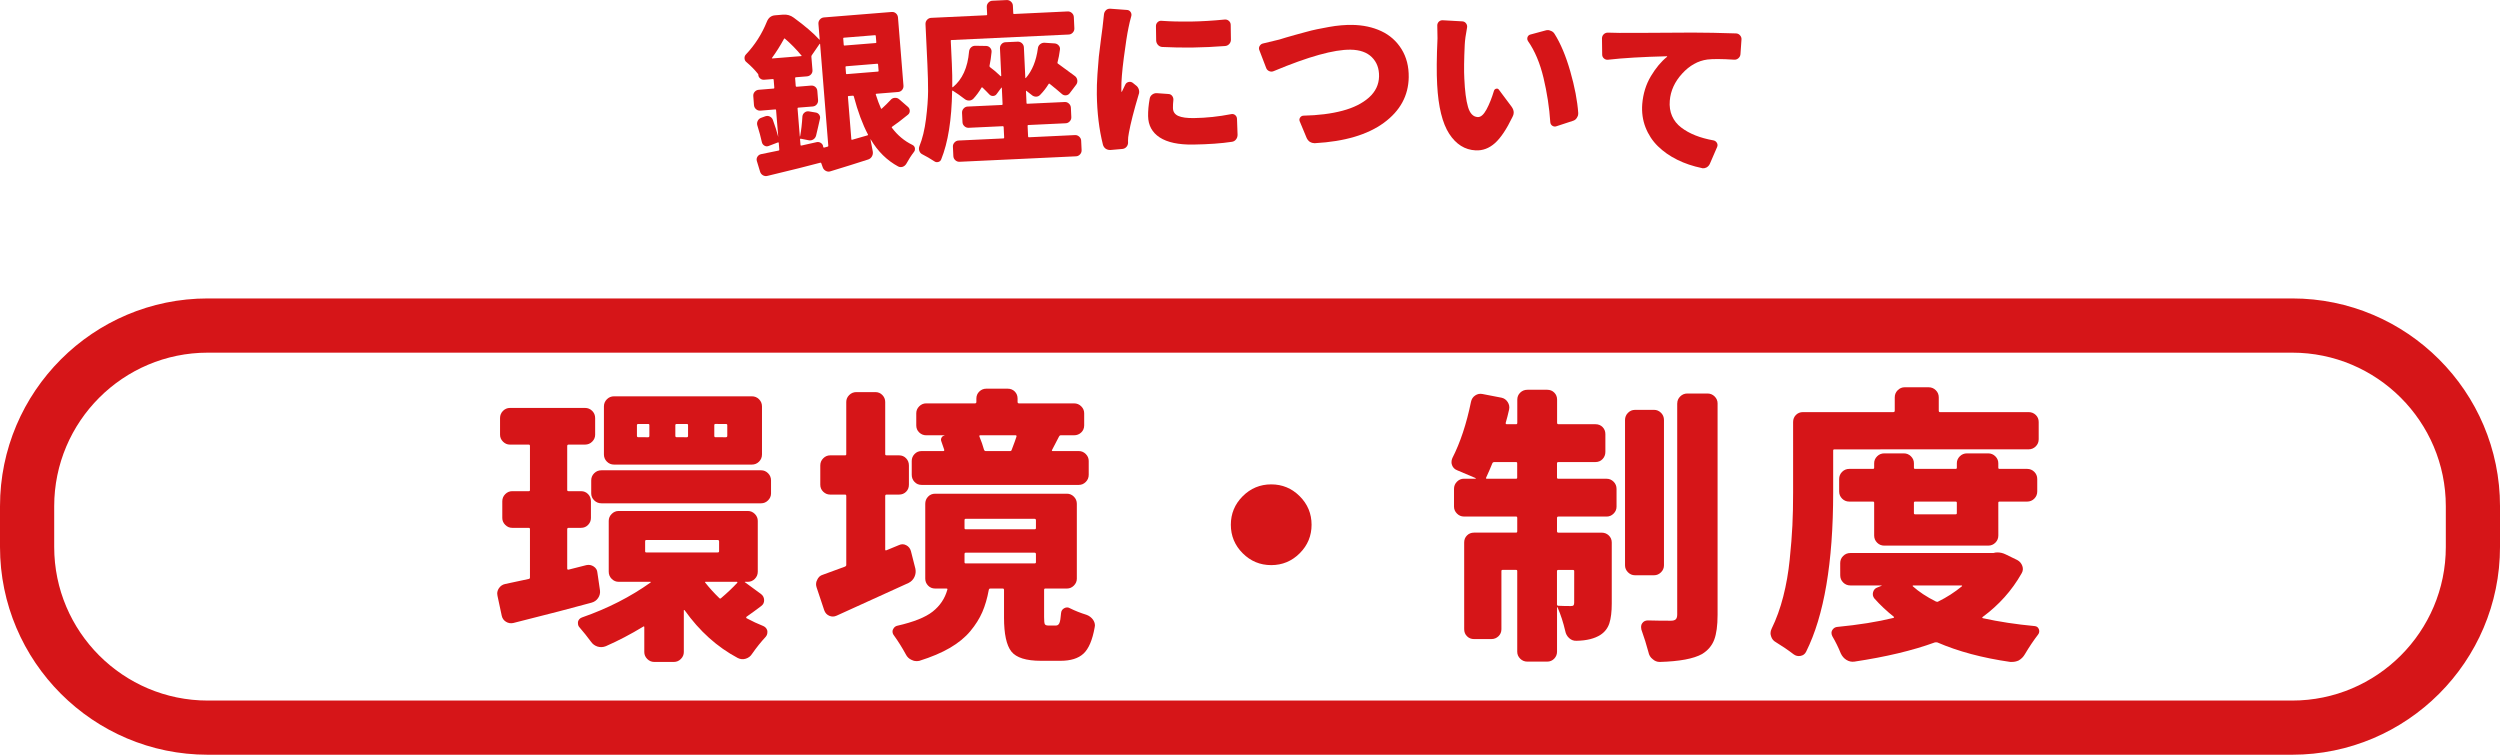
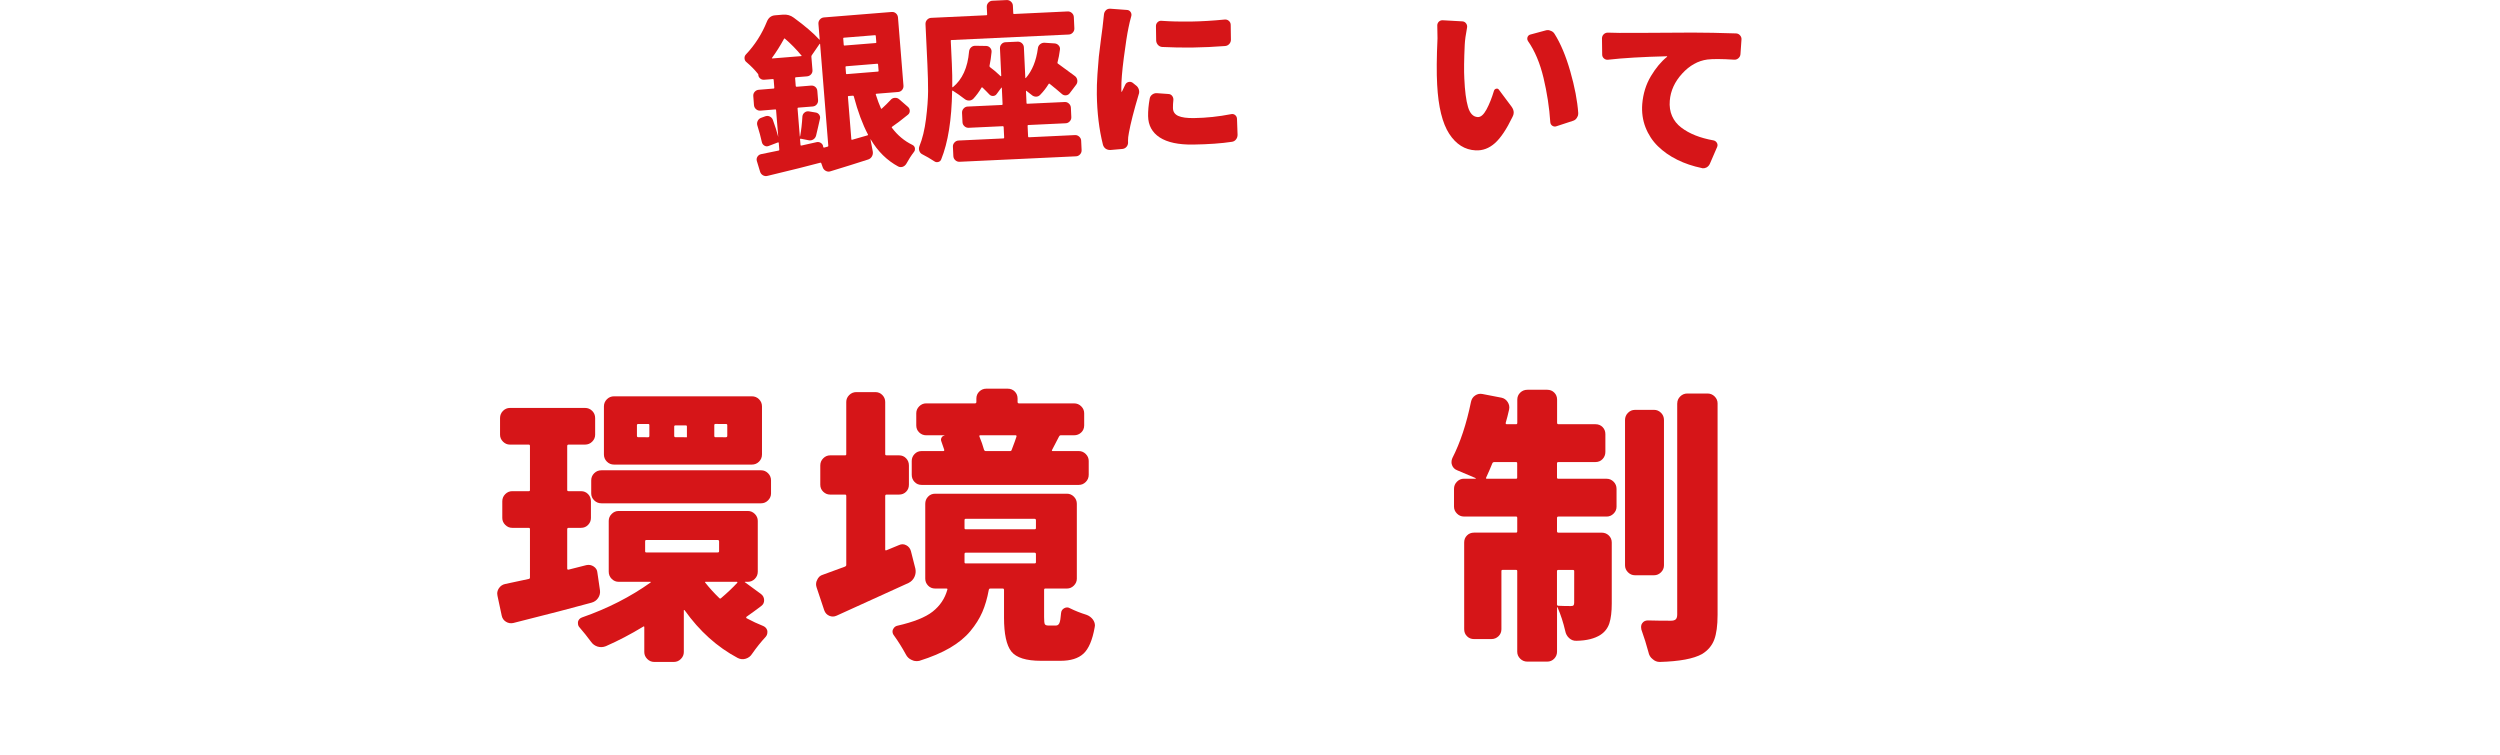
<svg xmlns="http://www.w3.org/2000/svg" version="1.1" id="レイヤー_1" x="0px" y="0px" width="300px" height="90.566px" viewBox="0 0 300 90.566" enable-background="new 0 0 300 90.566" xml:space="preserve">
  <g>
-     <path fill="#D61518" d="M70.37,67.813c0.314-0.065,0.608-0.012,0.881,0.17c0.271,0.183,0.417,0.431,0.438,0.745l0.307,2.102   c0.044,0.339-0.029,0.649-0.222,0.933c-0.191,0.282-0.457,0.468-0.796,0.559c-2.124,0.588-5.25,1.4-9.383,2.438   c-0.317,0.068-0.609,0.019-0.881-0.15c-0.271-0.17-0.44-0.413-0.507-0.729L59.7,71.506c-0.023-0.09-0.034-0.179-0.034-0.271   c0-0.228,0.067-0.439,0.203-0.645c0.18-0.271,0.429-0.44,0.744-0.509c1.107-0.228,2.056-0.431,2.847-0.609   c0.089-0.021,0.135-0.078,0.135-0.171V63.51c0-0.112-0.046-0.169-0.135-0.169h-1.999c-0.317,0-0.593-0.117-0.83-0.355   c-0.238-0.235-0.356-0.514-0.356-0.828v-1.998c0-0.341,0.118-0.627,0.356-0.865c0.237-0.235,0.513-0.354,0.83-0.354h1.999   c0.089,0,0.135-0.045,0.135-0.135v-5.285c0-0.112-0.046-0.169-0.135-0.169H61.19c-0.315,0-0.593-0.118-0.83-0.355   c-0.236-0.236-0.355-0.515-0.355-0.829v-1.998c0-0.34,0.119-0.627,0.355-0.865c0.237-0.235,0.515-0.354,0.83-0.354H70.2   c0.339,0,0.627,0.118,0.863,0.354c0.237,0.238,0.355,0.525,0.355,0.865v1.998c0,0.314-0.118,0.593-0.355,0.829   c-0.236,0.237-0.524,0.355-0.863,0.355h-1.966c-0.112,0-0.169,0.057-0.169,0.169v5.285c0,0.09,0.057,0.135,0.169,0.135h1.491   c0.338,0,0.62,0.119,0.847,0.354c0.227,0.238,0.34,0.524,0.34,0.865v1.998c0,0.314-0.113,0.593-0.34,0.828   c-0.227,0.238-0.509,0.355-0.847,0.355h-1.491c-0.112,0-0.169,0.057-0.169,0.169v4.709c0,0.111,0.057,0.159,0.169,0.136   L70.37,67.813z M89.441,69.813c-0.045,0-0.066,0.013-0.066,0.035c0,0.021,0.011,0.032,0.034,0.032l1.896,1.39   c0.248,0.181,0.378,0.423,0.39,0.729s-0.106,0.548-0.354,0.729c-0.565,0.431-1.151,0.855-1.762,1.286   c-0.023,0.022-0.034,0.052-0.034,0.085s0.011,0.063,0.034,0.085c0.678,0.361,1.354,0.679,2.031,0.948   c0.248,0.111,0.407,0.306,0.475,0.575c0,0.067,0,0.125,0,0.17c0,0.203-0.066,0.383-0.202,0.542   c-0.565,0.609-1.107,1.286-1.626,2.031c-0.181,0.295-0.437,0.491-0.763,0.594c-0.327,0.103-0.65,0.074-0.966-0.085   c-2.462-1.312-4.585-3.218-6.368-5.726c-0.023-0.022-0.047-0.033-0.067-0.033c-0.023,0-0.034,0.011-0.034,0.033v5.014   c0,0.315-0.118,0.594-0.354,0.83c-0.237,0.237-0.516,0.355-0.83,0.355H78.5c-0.316,0-0.593-0.118-0.83-0.355   c-0.237-0.236-0.355-0.515-0.355-0.83v-2.979c0-0.111-0.046-0.136-0.136-0.067c-1.49,0.904-2.979,1.684-4.472,2.339   c-0.339,0.135-0.672,0.15-0.999,0.05c-0.328-0.103-0.594-0.299-0.796-0.592c-0.432-0.587-0.882-1.151-1.355-1.695   c-0.135-0.135-0.203-0.304-0.203-0.507c0-0.045,0-0.103,0-0.17c0.067-0.271,0.237-0.45,0.507-0.542   c3.05-1.062,5.793-2.462,8.232-4.2c0-0.045-0.012-0.067-0.034-0.067h-3.828c-0.315,0-0.593-0.117-0.829-0.354   c-0.237-0.235-0.355-0.523-0.355-0.862v-6.099c0-0.315,0.118-0.594,0.355-0.83c0.236-0.235,0.514-0.355,0.829-0.355h15.516   c0.315,0,0.594,0.12,0.83,0.355c0.236,0.236,0.355,0.515,0.355,0.83v6.099c0,0.339-0.119,0.627-0.355,0.862   c-0.236,0.237-0.515,0.354-0.83,0.354h-0.306V69.813z M72.165,60.396c-0.338,0-0.627-0.118-0.863-0.355   c-0.237-0.235-0.356-0.515-0.356-0.83v-1.558c0-0.34,0.119-0.627,0.356-0.864c0.236-0.236,0.525-0.354,0.863-0.354h19.174   c0.314,0,0.593,0.118,0.829,0.354c0.236,0.237,0.355,0.524,0.355,0.864v1.558c0,0.315-0.119,0.595-0.355,0.83   c-0.236,0.237-0.515,0.355-0.829,0.355H72.165z M90.221,47.557c0.339,0,0.627,0.118,0.864,0.354   c0.235,0.236,0.354,0.524,0.354,0.862v5.761c0,0.338-0.119,0.627-0.354,0.862c-0.237,0.237-0.525,0.355-0.864,0.355H73.689   c-0.338,0-0.627-0.118-0.862-0.355c-0.237-0.235-0.356-0.524-0.356-0.862v-5.761c0-0.338,0.119-0.626,0.356-0.862   c0.235-0.236,0.524-0.354,0.862-0.354H90.221z M77.788,52.468c0.091,0,0.136-0.055,0.136-0.168v-1.286   c0-0.091-0.045-0.138-0.136-0.138h-1.187c-0.113,0-0.169,0.047-0.169,0.138V52.3c0,0.113,0.056,0.168,0.169,0.168H77.788z    M77.551,64.8c-0.091,0-0.135,0.057-0.135,0.169v1.187c0,0.091,0.044,0.137,0.135,0.137h8.571c0.111,0,0.169-0.046,0.169-0.137   v-1.187c0-0.112-0.058-0.169-0.169-0.169H77.551z M82.43,52.468c0.09,0,0.136-0.055,0.136-0.168v-1.286   c0-0.091-0.046-0.138-0.136-0.138h-1.22c-0.113,0-0.169,0.047-0.169,0.138V52.3c0,0.113,0.056,0.168,0.169,0.168H82.43z    M88.493,69.914c0-0.022-0.007-0.044-0.018-0.065c-0.012-0.022-0.028-0.035-0.052-0.035h-3.727c-0.091,0-0.112,0.035-0.067,0.103   c0.52,0.654,1.085,1.275,1.694,1.862c0.067,0.068,0.136,0.068,0.202,0C87.273,71.145,87.928,70.524,88.493,69.914z M87.104,52.468   c0.111,0,0.169-0.055,0.169-0.168v-1.286c0-0.091-0.058-0.138-0.169-0.138H85.85c-0.091,0-0.135,0.047-0.135,0.138V52.3   c0,0.113,0.044,0.168,0.135,0.168H87.104z" />
+     <path fill="#D61518" d="M70.37,67.813c0.314-0.065,0.608-0.012,0.881,0.17c0.271,0.183,0.417,0.431,0.438,0.745l0.307,2.102   c0.044,0.339-0.029,0.649-0.222,0.933c-0.191,0.282-0.457,0.468-0.796,0.559c-2.124,0.588-5.25,1.4-9.383,2.438   c-0.317,0.068-0.609,0.019-0.881-0.15c-0.271-0.17-0.44-0.413-0.507-0.729L59.7,71.506c-0.023-0.09-0.034-0.179-0.034-0.271   c0-0.228,0.067-0.439,0.203-0.645c0.18-0.271,0.429-0.44,0.744-0.509c1.107-0.228,2.056-0.431,2.847-0.609   c0.089-0.021,0.135-0.078,0.135-0.171V63.51c0-0.112-0.046-0.169-0.135-0.169h-1.999c-0.317,0-0.593-0.117-0.83-0.355   c-0.238-0.235-0.356-0.514-0.356-0.828v-1.998c0-0.341,0.118-0.627,0.356-0.865c0.237-0.235,0.513-0.354,0.83-0.354h1.999   c0.089,0,0.135-0.045,0.135-0.135v-5.285c0-0.112-0.046-0.169-0.135-0.169H61.19c-0.315,0-0.593-0.118-0.83-0.355   c-0.236-0.236-0.355-0.515-0.355-0.829v-1.998c0-0.34,0.119-0.627,0.355-0.865c0.237-0.235,0.515-0.354,0.83-0.354H70.2   c0.339,0,0.627,0.118,0.863,0.354c0.237,0.238,0.355,0.525,0.355,0.865v1.998c0,0.314-0.118,0.593-0.355,0.829   c-0.236,0.237-0.524,0.355-0.863,0.355h-1.966c-0.112,0-0.169,0.057-0.169,0.169v5.285c0,0.09,0.057,0.135,0.169,0.135h1.491   c0.338,0,0.62,0.119,0.847,0.354c0.227,0.238,0.34,0.524,0.34,0.865v1.998c0,0.314-0.113,0.593-0.34,0.828   c-0.227,0.238-0.509,0.355-0.847,0.355h-1.491c-0.112,0-0.169,0.057-0.169,0.169v4.709c0,0.111,0.057,0.159,0.169,0.136   L70.37,67.813z M89.441,69.813c-0.045,0-0.066,0.013-0.066,0.035c0,0.021,0.011,0.032,0.034,0.032l1.896,1.39   c0.248,0.181,0.378,0.423,0.39,0.729s-0.106,0.548-0.354,0.729c-0.565,0.431-1.151,0.855-1.762,1.286   c-0.023,0.022-0.034,0.052-0.034,0.085s0.011,0.063,0.034,0.085c0.678,0.361,1.354,0.679,2.031,0.948   c0.248,0.111,0.407,0.306,0.475,0.575c0,0.067,0,0.125,0,0.17c0,0.203-0.066,0.383-0.202,0.542   c-0.565,0.609-1.107,1.286-1.626,2.031c-0.181,0.295-0.437,0.491-0.763,0.594c-0.327,0.103-0.65,0.074-0.966-0.085   c-2.462-1.312-4.585-3.218-6.368-5.726c-0.023-0.022-0.047-0.033-0.067-0.033c-0.023,0-0.034,0.011-0.034,0.033v5.014   c0,0.315-0.118,0.594-0.354,0.83c-0.237,0.237-0.516,0.355-0.83,0.355H78.5c-0.316,0-0.593-0.118-0.83-0.355   c-0.237-0.236-0.355-0.515-0.355-0.83v-2.979c0-0.111-0.046-0.136-0.136-0.067c-1.49,0.904-2.979,1.684-4.472,2.339   c-0.339,0.135-0.672,0.15-0.999,0.05c-0.328-0.103-0.594-0.299-0.796-0.592c-0.432-0.587-0.882-1.151-1.355-1.695   c-0.135-0.135-0.203-0.304-0.203-0.507c0-0.045,0-0.103,0-0.17c0.067-0.271,0.237-0.45,0.507-0.542   c3.05-1.062,5.793-2.462,8.232-4.2c0-0.045-0.012-0.067-0.034-0.067h-3.828c-0.315,0-0.593-0.117-0.829-0.354   c-0.237-0.235-0.355-0.523-0.355-0.862v-6.099c0-0.315,0.118-0.594,0.355-0.83c0.236-0.235,0.514-0.355,0.829-0.355h15.516   c0.315,0,0.594,0.12,0.83,0.355c0.236,0.236,0.355,0.515,0.355,0.83v6.099c0,0.339-0.119,0.627-0.355,0.862   c-0.236,0.237-0.515,0.354-0.83,0.354h-0.306V69.813z M72.165,60.396c-0.338,0-0.627-0.118-0.863-0.355   c-0.237-0.235-0.356-0.515-0.356-0.83v-1.558c0-0.34,0.119-0.627,0.356-0.864c0.236-0.236,0.525-0.354,0.863-0.354h19.174   c0.314,0,0.593,0.118,0.829,0.354c0.236,0.237,0.355,0.524,0.355,0.864v1.558c0,0.315-0.119,0.595-0.355,0.83   c-0.236,0.237-0.515,0.355-0.829,0.355H72.165z M90.221,47.557c0.339,0,0.627,0.118,0.864,0.354   c0.235,0.236,0.354,0.524,0.354,0.862v5.761c0,0.338-0.119,0.627-0.354,0.862c-0.237,0.237-0.525,0.355-0.864,0.355H73.689   c-0.338,0-0.627-0.118-0.862-0.355c-0.237-0.235-0.356-0.524-0.356-0.862v-5.761c0-0.338,0.119-0.626,0.356-0.862   c0.235-0.236,0.524-0.354,0.862-0.354H90.221z M77.788,52.468c0.091,0,0.136-0.055,0.136-0.168v-1.286   c0-0.091-0.045-0.138-0.136-0.138h-1.187c-0.113,0-0.169,0.047-0.169,0.138V52.3c0,0.113,0.056,0.168,0.169,0.168H77.788z    M77.551,64.8c-0.091,0-0.135,0.057-0.135,0.169v1.187c0,0.091,0.044,0.137,0.135,0.137h8.571c0.111,0,0.169-0.046,0.169-0.137   v-1.187c0-0.112-0.058-0.169-0.169-0.169H77.551z M82.43,52.468v-1.286   c0-0.091-0.046-0.138-0.136-0.138h-1.22c-0.113,0-0.169,0.047-0.169,0.138V52.3c0,0.113,0.056,0.168,0.169,0.168H82.43z    M88.493,69.914c0-0.022-0.007-0.044-0.018-0.065c-0.012-0.022-0.028-0.035-0.052-0.035h-3.727c-0.091,0-0.112,0.035-0.067,0.103   c0.52,0.654,1.085,1.275,1.694,1.862c0.067,0.068,0.136,0.068,0.202,0C87.273,71.145,87.928,70.524,88.493,69.914z M87.104,52.468   c0.111,0,0.169-0.055,0.169-0.168v-1.286c0-0.091-0.058-0.138-0.169-0.138H85.85c-0.091,0-0.135,0.047-0.135,0.138V52.3   c0,0.113,0.044,0.168,0.135,0.168H87.104z" />
    <path fill="#D61518" d="M107.884,65.408c0.293-0.136,0.581-0.131,0.863,0.019c0.282,0.146,0.47,0.378,0.56,0.693l0.542,2.134   c0.067,0.34,0.028,0.668-0.118,0.983c-0.147,0.313-0.379,0.552-0.694,0.712c-1.717,0.789-4.597,2.1-8.639,3.929   c-0.294,0.136-0.588,0.143-0.881,0.018s-0.496-0.346-0.608-0.66l-0.915-2.742c-0.045-0.138-0.068-0.271-0.068-0.407   c0-0.18,0.046-0.351,0.137-0.508c0.135-0.314,0.36-0.521,0.677-0.61c0.836-0.314,1.729-0.644,2.678-0.981   c0.09-0.045,0.135-0.112,0.135-0.202v-8.267c0-0.113-0.045-0.169-0.135-0.169H99.62c-0.316,0-0.594-0.113-0.83-0.34   c-0.237-0.227-0.356-0.508-0.356-0.847v-2.305c0-0.34,0.119-0.627,0.356-0.863c0.236-0.237,0.514-0.354,0.83-0.354h1.796   c0.09,0,0.135-0.046,0.135-0.136v-6.269c0-0.316,0.118-0.593,0.354-0.829c0.238-0.237,0.525-0.355,0.863-0.355h2.271   c0.339,0,0.621,0.118,0.847,0.355c0.226,0.236,0.339,0.513,0.339,0.829v6.269c0,0.09,0.058,0.136,0.17,0.136h1.49   c0.338,0,0.621,0.117,0.847,0.354c0.226,0.236,0.338,0.523,0.338,0.863v2.305c0,0.339-0.112,0.62-0.338,0.847   s-0.509,0.34-0.847,0.34h-1.49c-0.112,0-0.17,0.056-0.17,0.169v6.438c0,0.089,0.058,0.112,0.17,0.066L107.884,65.408z    M125.803,75.063h0.915c0.182,0,0.317-0.097,0.407-0.288s0.158-0.593,0.203-1.201c0.021-0.271,0.151-0.47,0.39-0.595   s0.469-0.118,0.694,0.02c0.588,0.293,1.24,0.552,1.965,0.777c0.315,0.112,0.575,0.306,0.777,0.575   c0.158,0.228,0.238,0.465,0.238,0.712c0,0.067-0.013,0.146-0.034,0.235c-0.271,1.516-0.717,2.56-1.338,3.135   c-0.621,0.576-1.541,0.863-2.762,0.863h-2.337c-1.784,0-2.969-0.372-3.559-1.116c-0.586-0.745-0.88-2.102-0.88-4.064v-3.319   c0-0.112-0.046-0.17-0.135-0.17h-1.524c-0.091,0-0.146,0.058-0.171,0.17c-0.18,0.992-0.439,1.88-0.777,2.659   c-0.339,0.777-0.818,1.541-1.44,2.286c-0.62,0.744-1.434,1.411-2.438,1.999c-1.004,0.586-2.23,1.105-3.677,1.558   c-0.112,0.024-0.235,0.034-0.371,0.034c-0.183,0-0.361-0.045-0.542-0.138c-0.316-0.135-0.556-0.36-0.712-0.677   c-0.429-0.79-0.903-1.549-1.424-2.271c-0.112-0.137-0.169-0.294-0.169-0.475c0-0.137,0.051-0.271,0.152-0.406   c0.102-0.136,0.23-0.228,0.39-0.271c1.987-0.451,3.416-1.021,4.286-1.712c0.868-0.688,1.45-1.553,1.743-2.591   c0.047-0.112,0.012-0.17-0.102-0.17h-1.354c-0.339,0-0.622-0.118-0.848-0.354c-0.226-0.237-0.338-0.516-0.338-0.83v-8.979   c0-0.339,0.112-0.627,0.338-0.862c0.226-0.237,0.509-0.354,0.848-0.354h15.82c0.315,0,0.592,0.117,0.83,0.354   c0.235,0.235,0.354,0.523,0.354,0.862v8.979c0,0.314-0.119,0.593-0.354,0.83c-0.238,0.236-0.515,0.354-0.83,0.354h-2.608   c-0.091,0-0.136,0.058-0.136,0.17v3.252c0,0.45,0.027,0.732,0.084,0.848C125.437,75.007,125.578,75.063,125.803,75.063z    M129.462,54.128c0.315,0,0.594,0.119,0.83,0.355s0.354,0.515,0.354,0.829v1.66c0,0.339-0.118,0.627-0.354,0.862   c-0.236,0.238-0.515,0.355-0.83,0.355h-18.868c-0.338,0-0.621-0.117-0.847-0.355c-0.227-0.235-0.339-0.523-0.339-0.862v-1.66   c0-0.314,0.112-0.593,0.339-0.829c0.226-0.236,0.509-0.355,0.847-0.355h2.608c0.091,0,0.124-0.055,0.102-0.168   c-0.112-0.361-0.226-0.689-0.339-0.982c-0.067-0.157-0.063-0.312,0.018-0.457c0.078-0.146,0.197-0.23,0.355-0.255v-0.033h-2.202   c-0.316,0-0.594-0.112-0.83-0.339c-0.237-0.226-0.354-0.509-0.354-0.848v-1.457c0-0.315,0.117-0.593,0.354-0.83   c0.236-0.235,0.514-0.354,0.83-0.354h5.86c0.112,0,0.169-0.058,0.169-0.171v-0.406c0-0.338,0.118-0.621,0.355-0.848   s0.515-0.339,0.83-0.339h2.574c0.338,0,0.621,0.112,0.847,0.339c0.227,0.227,0.339,0.51,0.339,0.848v0.406   c0,0.113,0.058,0.171,0.169,0.171h6.606c0.339,0,0.627,0.117,0.863,0.354c0.236,0.237,0.354,0.515,0.354,0.83v1.457   c0,0.339-0.118,0.622-0.354,0.848c-0.236,0.227-0.524,0.339-0.863,0.339h-1.592c-0.09,0-0.158,0.046-0.203,0.136   c-0.113,0.202-0.261,0.485-0.441,0.849c-0.181,0.36-0.314,0.62-0.405,0.778c-0.047,0.09-0.012,0.135,0.103,0.135L129.462,54.128   L129.462,54.128z M115.878,62.258c-0.09,0-0.135,0.058-0.135,0.17v0.948c0,0.091,0.045,0.137,0.135,0.137h8.267   c0.113,0,0.168-0.046,0.168-0.137v-0.948c0-0.112-0.055-0.17-0.168-0.17H115.878z M115.878,66.323c-0.09,0-0.135,0.057-0.135,0.17   v0.981c0,0.09,0.045,0.135,0.135,0.135h8.267c0.113,0,0.168-0.045,0.168-0.135v-0.981c0-0.113-0.055-0.17-0.168-0.17H115.878z    M121.976,52.401c0.022-0.112-0.012-0.17-0.102-0.17h-4.234c-0.113,0-0.146,0.058-0.102,0.17c0.226,0.542,0.406,1.063,0.542,1.56   c0.045,0.113,0.112,0.168,0.203,0.168h2.913c0.113,0,0.181-0.045,0.203-0.135C121.692,53.227,121.886,52.694,121.976,52.401z" />
-     <path fill="#D61518" d="M149.124,66.392c-0.948-0.948-1.423-2.09-1.423-3.423c0-1.331,0.475-2.473,1.423-3.421   c0.947-0.947,2.089-1.423,3.421-1.423s2.475,0.476,3.422,1.423c0.948,0.948,1.422,2.09,1.422,3.421   c0,1.333-0.474,2.475-1.422,3.423c-0.947,0.947-2.09,1.422-3.422,1.422S150.072,67.34,149.124,66.392z" />
    <path fill="#D61518" d="M187.009,55.45c-0.112,0-0.169,0.045-0.169,0.135v1.729c0,0.09,0.057,0.137,0.169,0.137h5.794   c0.315,0,0.592,0.118,0.828,0.354c0.238,0.236,0.354,0.524,0.354,0.862v2.136c0,0.316-0.116,0.593-0.354,0.83   c-0.236,0.236-0.513,0.354-0.828,0.354h-5.794c-0.112,0-0.169,0.056-0.169,0.17v1.593c0,0.113,0.057,0.168,0.169,0.168h5.185   c0.34,0,0.627,0.113,0.863,0.339c0.236,0.228,0.354,0.509,0.354,0.849v7.315c0,0.994-0.098,1.785-0.287,2.372   c-0.192,0.586-0.548,1.05-1.067,1.39c-0.701,0.449-1.647,0.688-2.846,0.712c-0.339,0.022-0.64-0.079-0.896-0.307   c-0.26-0.226-0.424-0.52-0.49-0.881c-0.229-0.992-0.532-1.932-0.914-2.812c0-0.023-0.014-0.035-0.035-0.035   c-0.022,0-0.033,0.012-0.033,0.035v5.316c0,0.314-0.114,0.594-0.338,0.83c-0.229,0.236-0.509,0.354-0.849,0.354h-2.37   c-0.34,0-0.627-0.118-0.864-0.354c-0.236-0.236-0.355-0.516-0.355-0.83v-9.688c0-0.091-0.047-0.135-0.135-0.135h-1.627   c-0.091,0-0.136,0.044-0.136,0.135v6.979c0,0.339-0.119,0.62-0.354,0.848s-0.524,0.34-0.862,0.34h-2.067   c-0.338,0-0.621-0.112-0.847-0.34c-0.228-0.228-0.338-0.509-0.338-0.848V65.103c0-0.34,0.11-0.621,0.338-0.849   c0.226-0.226,0.509-0.339,0.847-0.339h5.048c0.09,0,0.135-0.056,0.135-0.168v-1.593c0-0.114-0.045-0.171-0.135-0.171h-6.267   c-0.317,0-0.594-0.117-0.83-0.354c-0.238-0.237-0.356-0.514-0.356-0.83v-2.136c0-0.338,0.118-0.626,0.356-0.863   c0.236-0.235,0.513-0.354,0.83-0.354h1.389c0.021,0,0.033-0.006,0.033-0.018c0-0.013,0-0.029,0-0.052   c-0.677-0.294-1.422-0.609-2.235-0.948c-0.293-0.113-0.498-0.315-0.607-0.608c-0.049-0.113-0.068-0.237-0.068-0.372   c0-0.158,0.034-0.316,0.103-0.476c0.947-1.853,1.695-4.101,2.235-6.741c0.067-0.339,0.237-0.6,0.509-0.778   c0.271-0.183,0.563-0.236,0.881-0.17l2.271,0.439c0.316,0.067,0.563,0.242,0.746,0.524c0.18,0.283,0.236,0.581,0.169,0.897   c-0.136,0.608-0.271,1.141-0.407,1.593c-0.021,0.112,0.022,0.17,0.137,0.17h1.117c0.09,0,0.135-0.058,0.135-0.17v-2.777   c0-0.34,0.121-0.622,0.356-0.847c0.237-0.229,0.525-0.341,0.864-0.341h2.371c0.339,0,0.621,0.112,0.848,0.341   c0.225,0.225,0.338,0.507,0.338,0.847v2.777c0,0.112,0.058,0.17,0.17,0.17h4.438c0.339,0,0.62,0.112,0.847,0.338   c0.224,0.227,0.339,0.509,0.339,0.847v2.135c0,0.339-0.115,0.627-0.339,0.863c-0.227,0.238-0.508,0.356-0.847,0.356L187.009,55.45   L187.009,55.45z M178.337,57.313c-0.046,0.09-0.013,0.137,0.103,0.137h3.488c0.09,0,0.135-0.047,0.135-0.137v-1.729   c0-0.09-0.045-0.135-0.135-0.135h-2.607c-0.112,0-0.191,0.045-0.236,0.135C178.879,56.105,178.629,56.681,178.337,57.313z    M188.905,68.525c0-0.091-0.058-0.135-0.169-0.135h-1.729c-0.113,0-0.169,0.044-0.169,0.135v3.997c0,0.111,0.056,0.17,0.169,0.17   c0.406,0.022,0.902,0.034,1.491,0.034c0.155,0,0.265-0.026,0.32-0.085c0.056-0.058,0.084-0.164,0.084-0.322L188.905,68.525   L188.905,68.525z M198.493,49.183c0.314,0,0.592,0.117,0.829,0.355c0.237,0.235,0.354,0.524,0.354,0.862v17.446   c0,0.315-0.117,0.592-0.354,0.829c-0.237,0.236-0.515,0.355-0.829,0.355h-2.305c-0.316,0-0.594-0.119-0.83-0.355   c-0.235-0.237-0.355-0.514-0.355-0.829V50.402c0-0.338,0.12-0.627,0.355-0.862c0.236-0.238,0.514-0.355,0.83-0.355L198.493,49.183   L198.493,49.183z M201.271,48.405c0-0.317,0.117-0.595,0.354-0.83c0.237-0.237,0.523-0.355,0.863-0.355h2.404   c0.34,0,0.627,0.118,0.864,0.355c0.236,0.235,0.354,0.513,0.354,0.83v25.371c0,1.287-0.136,2.287-0.406,2.997   c-0.271,0.712-0.759,1.282-1.457,1.712c-1.017,0.564-2.698,0.881-5.047,0.948h-0.034c-0.317,0-0.602-0.11-0.848-0.339   c-0.271-0.203-0.438-0.484-0.508-0.849c-0.228-0.856-0.51-1.762-0.848-2.709c-0.023-0.113-0.033-0.214-0.033-0.306   c0-0.159,0.043-0.307,0.135-0.439c0.156-0.228,0.385-0.34,0.68-0.34c0.813,0.023,1.736,0.035,2.775,0.035   c0.271,0,0.463-0.061,0.576-0.171c0.112-0.111,0.17-0.307,0.17-0.574V48.405H201.271z" />
-     <path fill="#D61518" d="M220.118,53.925c-0.09,0-0.137,0.048-0.137,0.138v5.014c0,8.423-1.084,14.804-3.252,19.14   c-0.137,0.271-0.355,0.435-0.662,0.491c-0.303,0.058-0.578-0.006-0.828-0.188c-0.678-0.52-1.391-1.005-2.135-1.457   c-0.293-0.157-0.482-0.396-0.575-0.711c-0.046-0.137-0.067-0.262-0.067-0.372c0-0.182,0.047-0.361,0.136-0.542   c0.565-1.15,1.029-2.435,1.391-3.847c0.361-1.41,0.621-2.896,0.777-4.454c0.158-1.559,0.269-2.919,0.322-4.081   c0.059-1.163,0.085-2.49,0.085-3.979V50.64c0-0.34,0.114-0.622,0.339-0.848c0.228-0.227,0.508-0.339,0.846-0.339H227.2   c0.112,0,0.17-0.058,0.17-0.17v-1.593c0-0.339,0.117-0.627,0.354-0.862c0.237-0.237,0.517-0.356,0.83-0.356h2.879   c0.34,0,0.627,0.119,0.865,0.356c0.236,0.235,0.354,0.523,0.354,0.862v1.593c0,0.112,0.047,0.17,0.136,0.17h10.637   c0.34,0,0.627,0.112,0.865,0.339c0.235,0.226,0.354,0.508,0.354,0.848v2.065c0,0.339-0.117,0.627-0.354,0.862   c-0.238,0.237-0.525,0.354-0.865,0.354L220.118,53.925L220.118,53.925z M239.225,66.357c0.158-0.046,0.316-0.066,0.476-0.066   c0.338,0,0.666,0.08,0.979,0.236l1.392,0.678c0.294,0.158,0.495,0.396,0.608,0.711c0.113,0.316,0.08,0.621-0.103,0.915   c-1.152,2.032-2.709,3.771-4.676,5.218c-0.021,0.023-0.032,0.044-0.032,0.067c0,0.021,0.022,0.045,0.065,0.066   c1.965,0.432,4.043,0.744,6.233,0.948c0.25,0.021,0.419,0.158,0.508,0.406c0.021,0.066,0.034,0.146,0.034,0.236   c0,0.136-0.045,0.261-0.138,0.373c-0.54,0.7-1.069,1.489-1.592,2.37c-0.181,0.314-0.428,0.564-0.746,0.744   c-0.246,0.112-0.508,0.171-0.776,0.171c-0.068,0-0.146,0-0.236,0c-3.32-0.476-6.233-1.254-8.74-2.339   c-0.111-0.021-0.215-0.021-0.305,0c-2.664,0.974-5.883,1.738-9.654,2.305c-0.338,0.045-0.654-0.022-0.947-0.204   c-0.292-0.179-0.52-0.438-0.68-0.777c-0.293-0.723-0.631-1.412-1.016-2.065c-0.068-0.137-0.104-0.271-0.104-0.404   c0-0.182,0.08-0.353,0.238-0.51c0.113-0.111,0.26-0.181,0.439-0.203c2.574-0.249,4.834-0.609,6.774-1.085   c0.022-0.022,0.039-0.044,0.051-0.066c0.014-0.021,0.007-0.045-0.018-0.067c-0.856-0.678-1.638-1.411-2.338-2.201   c-0.18-0.228-0.23-0.479-0.152-0.764c0.08-0.28,0.254-0.468,0.524-0.558l0.509-0.204c0-0.021-0.011-0.034-0.033-0.034h-3.728   c-0.339,0-0.627-0.119-0.862-0.354c-0.238-0.236-0.354-0.524-0.354-0.862V67.58c0-0.339,0.116-0.627,0.354-0.863   c0.235-0.236,0.523-0.355,0.862-0.355h16.974C239.088,66.357,239.156,66.357,239.225,66.357z M239.8,64.257   c0,0.341-0.118,0.627-0.354,0.864c-0.237,0.236-0.523,0.354-0.863,0.354h-12.466c-0.341,0-0.628-0.118-0.863-0.354   c-0.238-0.237-0.355-0.523-0.355-0.864v-3.93c0-0.09-0.045-0.136-0.137-0.136h-2.846c-0.338,0-0.626-0.117-0.863-0.355   c-0.236-0.235-0.355-0.524-0.355-0.862v-1.49c0-0.339,0.119-0.627,0.355-0.863c0.237-0.236,0.525-0.355,0.863-0.355h2.846   c0.092,0,0.137-0.046,0.137-0.136v-0.542c0-0.315,0.117-0.593,0.355-0.83c0.235-0.235,0.522-0.354,0.863-0.354h2.337   c0.339,0,0.627,0.119,0.861,0.354c0.238,0.237,0.356,0.515,0.356,0.83v0.542c0,0.09,0.047,0.136,0.136,0.136h4.877   c0.092,0,0.138-0.046,0.138-0.136v-0.542c0-0.315,0.118-0.593,0.354-0.83c0.236-0.235,0.525-0.354,0.863-0.354h2.541   c0.34,0,0.626,0.119,0.862,0.354c0.238,0.237,0.355,0.515,0.355,0.83v0.542c0,0.09,0.047,0.136,0.135,0.136h3.32   c0.339,0,0.627,0.119,0.864,0.355c0.234,0.236,0.354,0.524,0.354,0.863v1.49c0,0.338-0.119,0.627-0.354,0.862   c-0.237,0.238-0.525,0.355-0.864,0.355h-3.32c-0.089,0-0.135,0.046-0.135,0.136L239.8,64.257L239.8,64.257z M235.43,70.354   c0.024-0.022,0.03-0.044,0.02-0.066c-0.014-0.021-0.028-0.034-0.053-0.034h-5.826c-0.021,0-0.037,0.013-0.051,0.034   c-0.012,0.022-0.004,0.044,0.018,0.066c0.725,0.654,1.648,1.266,2.777,1.83c0.113,0.044,0.203,0.044,0.271,0   C233.602,71.687,234.549,71.076,235.43,70.354z M234.82,60.327c0-0.09-0.045-0.136-0.137-0.136h-4.877   c-0.09,0-0.137,0.046-0.137,0.136v1.254c0,0.09,0.047,0.135,0.137,0.135h4.877c0.092,0,0.137-0.045,0.137-0.135V60.327z" />
  </g>
  <g>
    <path fill="#D61518" d="M106.884,11.981c0.122-0.145,0.285-0.225,0.486-0.24c0.198-0.017,0.373,0.039,0.518,0.16l1.083,0.94   c0.132,0.124,0.2,0.281,0.201,0.469c0,0.188-0.073,0.343-0.228,0.463c-0.731,0.598-1.364,1.078-1.9,1.444   c-0.051,0.031-0.056,0.071-0.01,0.122c0.332,0.444,0.701,0.838,1.115,1.182c0.41,0.345,0.854,0.631,1.329,0.861   c0.196,0.093,0.304,0.245,0.319,0.458c0.01,0.134-0.026,0.26-0.109,0.373c-0.342,0.444-0.651,0.928-0.935,1.447   c-0.105,0.17-0.252,0.289-0.435,0.357c-0.053,0.019-0.111,0.028-0.181,0.034c-0.121,0.01-0.236-0.015-0.349-0.072   c-1.35-0.726-2.454-1.813-3.311-3.265c-0.002-0.014-0.008-0.013-0.021,0.001l0.281,1.49c0.028,0.2-0.007,0.387-0.106,0.563   s-0.247,0.3-0.444,0.368c-1.322,0.43-2.832,0.901-4.525,1.416c-0.187,0.066-0.366,0.056-0.55-0.038   c-0.182-0.094-0.307-0.229-0.376-0.413l-0.183-0.511c-0.018-0.053-0.053-0.076-0.104-0.071c-1.347,0.363-3.453,0.891-6.331,1.58   c-0.197,0.057-0.387,0.033-0.563-0.064c-0.175-0.102-0.292-0.249-0.349-0.447l-0.383-1.26c-0.057-0.185-0.032-0.357,0.066-0.521   c0.103-0.162,0.245-0.266,0.43-0.308c0.794-0.158,1.503-0.303,2.125-0.435c0.053-0.018,0.076-0.053,0.072-0.104l-0.064-0.803   c-0.008-0.067-0.033-0.092-0.086-0.074l-1.137,0.436c-0.17,0.066-0.337,0.055-0.498-0.041c-0.162-0.097-0.265-0.233-0.307-0.419   c-0.129-0.597-0.311-1.269-0.546-2.016c-0.055-0.184-0.038-0.362,0.047-0.539c0.087-0.175,0.222-0.298,0.403-0.364l0.492-0.182   c0.195-0.069,0.38-0.063,0.557,0.024c0.176,0.088,0.296,0.222,0.366,0.405c0.273,0.743,0.49,1.426,0.646,2.046l-0.26-3.229   c-0.005-0.054-0.032-0.079-0.088-0.074l-1.782,0.146c-0.201,0.016-0.377-0.04-0.529-0.17c-0.151-0.129-0.234-0.293-0.252-0.493   l-0.083-1.08c-0.017-0.2,0.041-0.373,0.17-0.519c0.13-0.146,0.294-0.226,0.495-0.242l1.785-0.146   c0.053-0.004,0.076-0.039,0.072-0.105l-0.076-0.942c-0.007-0.066-0.036-0.099-0.09-0.093l-1.041,0.083   c-0.188,0.016-0.35-0.035-0.487-0.152c-0.138-0.115-0.214-0.261-0.227-0.436l-0.006-0.079c-0.017,0-0.021-0.007-0.021-0.021   c-0.377-0.479-0.838-0.953-1.387-1.421c-0.145-0.108-0.224-0.257-0.237-0.444c-0.017-0.188,0.038-0.347,0.163-0.479   c1.077-1.137,1.921-2.456,2.526-3.957c0.189-0.459,0.515-0.708,0.969-0.744l0.961-0.079c0.481-0.038,0.909,0.082,1.281,0.361   c1.342,0.98,2.369,1.859,3.078,2.637c0,0.015,0.009,0.018,0.021,0.009c0.014-0.008,0.021-0.019,0.019-0.031l-0.151-1.863   c-0.017-0.201,0.042-0.377,0.17-0.528c0.129-0.15,0.295-0.235,0.493-0.252l8.122-0.654c0.201-0.018,0.372,0.041,0.519,0.169   c0.146,0.13,0.225,0.295,0.242,0.495l0.657,8.161c0.017,0.199-0.036,0.376-0.158,0.527c-0.123,0.15-0.284,0.234-0.485,0.251   l-2.604,0.21c-0.068,0.005-0.092,0.035-0.075,0.087c0.202,0.643,0.407,1.198,0.619,1.665c0.019,0.065,0.054,0.076,0.104,0.032   C106.208,12.682,106.562,12.33,106.884,11.981z M92.635,6.956c-0.014,0.016-0.015,0.027-0.007,0.041   c0.007,0.013,0.022,0.019,0.052,0.017l3.467-0.28c0.068-0.005,0.081-0.026,0.036-0.063c-0.627-0.757-1.294-1.438-2-2.04   c-0.045-0.037-0.077-0.026-0.101,0.029C93.638,5.476,93.155,6.242,92.635,6.956z M96.1,16.646   c-0.065-0.008-0.099,0.017-0.095,0.068l0.056,0.683c0.006,0.066,0.039,0.092,0.105,0.071l1.824-0.408   c0.185-0.042,0.357-0.01,0.523,0.1c0.162,0.107,0.251,0.255,0.267,0.442l0.005,0.04c0.017,0.052,0.053,0.076,0.104,0.071   l0.436-0.116c0.053-0.018,0.075-0.054,0.071-0.105l-0.983-12.21c-0.003-0.014-0.011-0.023-0.023-0.028s-0.028-0.001-0.039,0.014   l-0.939,1.366c-0.035,0.059-0.051,0.112-0.047,0.166l0.131,1.604c0.017,0.202-0.041,0.374-0.17,0.52   c-0.133,0.146-0.297,0.226-0.496,0.241L95.507,9.27c-0.068,0.006-0.099,0.042-0.093,0.108l0.074,0.942   c0.008,0.066,0.044,0.097,0.108,0.092l1.725-0.141c0.199-0.017,0.373,0.038,0.519,0.161c0.144,0.123,0.224,0.283,0.24,0.483   L98.168,12c0.017,0.2-0.036,0.375-0.159,0.526c-0.123,0.15-0.283,0.234-0.484,0.252L95.8,12.916   c-0.067,0.006-0.098,0.036-0.094,0.089l0.27,3.35c0.002,0.014,0.006,0.021,0.013,0.02c0.007,0,0.015-0.007,0.027-0.021   c0.131-0.71,0.222-1.504,0.273-2.384c0.022-0.189,0.106-0.346,0.254-0.464c0.146-0.12,0.313-0.167,0.504-0.144l0.816,0.137   c0.19,0.024,0.34,0.117,0.447,0.276c0.105,0.16,0.132,0.329,0.079,0.509c-0.049,0.22-0.125,0.555-0.229,1.008   c-0.104,0.452-0.184,0.782-0.232,0.986c-0.053,0.191-0.161,0.344-0.326,0.451c-0.167,0.106-0.354,0.144-0.557,0.104L96.1,16.646z    M105.095,4.316c-0.005-0.065-0.035-0.1-0.088-0.094l-3.749,0.303c-0.055,0.005-0.078,0.041-0.071,0.105l0.062,0.764   c0.005,0.054,0.031,0.077,0.087,0.072l3.748-0.302c0.055-0.005,0.078-0.033,0.072-0.087L105.095,4.316z M101.522,8.822   c0.005,0.054,0.034,0.077,0.087,0.073l3.749-0.304c0.054-0.004,0.078-0.032,0.075-0.087l-0.063-0.761   c-0.007-0.068-0.036-0.099-0.09-0.095l-3.748,0.304c-0.055,0.004-0.077,0.04-0.071,0.106L101.522,8.822z M101.82,11.522   c-0.053,0.004-0.074,0.034-0.07,0.086l0.41,5.094c0.005,0.066,0.033,0.092,0.088,0.073c0.42-0.114,1.039-0.292,1.852-0.532   c0.065-0.019,0.085-0.055,0.054-0.104c-0.648-1.227-1.217-2.755-1.701-4.586c-0.018-0.053-0.054-0.076-0.105-0.071L101.82,11.522z" />
    <path fill="#D61518" d="M123.388,15.003c-0.056,0.001-0.079,0.037-0.077,0.104l0.06,1.267c0.006,0.067,0.031,0.101,0.085,0.099   l5.547-0.263c0.187-0.008,0.354,0.055,0.502,0.188c0.147,0.135,0.226,0.295,0.234,0.481l0.054,1.125   c0.01,0.201-0.054,0.376-0.188,0.521c-0.134,0.146-0.295,0.227-0.481,0.233l-13.967,0.656c-0.197,0.01-0.375-0.053-0.521-0.188   c-0.149-0.135-0.227-0.302-0.235-0.501l-0.053-1.125c-0.009-0.188,0.053-0.354,0.188-0.503c0.134-0.146,0.302-0.227,0.502-0.234   l5.364-0.251c0.066-0.004,0.101-0.038,0.097-0.105l-0.061-1.267c-0.004-0.066-0.038-0.099-0.104-0.096l-4.1,0.192   c-0.187,0.009-0.354-0.054-0.502-0.188c-0.147-0.134-0.226-0.294-0.234-0.482l-0.054-1.125c-0.009-0.2,0.054-0.375,0.188-0.521   c0.134-0.146,0.295-0.227,0.484-0.233l4.098-0.191c0.064-0.003,0.098-0.032,0.095-0.085l-0.09-1.971   c-0.003-0.014-0.013-0.021-0.032-0.028c-0.021-0.006-0.032-0.001-0.028,0.011l-0.569,0.771c-0.102,0.141-0.242,0.212-0.422,0.222   c-0.183,0.008-0.335-0.06-0.463-0.2c-0.228-0.243-0.493-0.513-0.805-0.809c-0.042-0.051-0.082-0.049-0.119,0.007   c-0.299,0.511-0.627,0.956-0.983,1.336c-0.145,0.142-0.313,0.212-0.514,0.215s-0.389-0.065-0.556-0.206   c-0.474-0.366-0.938-0.694-1.396-0.98c-0.04-0.025-0.066-0.011-0.078,0.043c-0.053,3.438-0.489,6.174-1.308,8.198   c-0.059,0.163-0.178,0.271-0.356,0.318c-0.178,0.05-0.345,0.017-0.497-0.098c-0.458-0.301-0.928-0.574-1.408-0.819   c-0.178-0.086-0.298-0.221-0.362-0.405c-0.029-0.08-0.047-0.159-0.051-0.239c-0.004-0.095,0.012-0.194,0.047-0.305   c0.373-0.917,0.641-2.018,0.801-3.301c0.16-1.282,0.243-2.391,0.249-3.323c0.001-0.934-0.024-2.003-0.081-3.208l-0.229-4.843   c-0.008-0.2,0.053-0.375,0.189-0.521c0.133-0.146,0.3-0.227,0.502-0.235l6.608-0.311c0.067-0.003,0.101-0.031,0.098-0.085   l-0.042-0.904c-0.012-0.199,0.054-0.375,0.187-0.521c0.137-0.146,0.295-0.226,0.482-0.233l1.709-0.081   c0.201-0.009,0.375,0.054,0.521,0.188c0.147,0.134,0.228,0.301,0.234,0.502l0.045,0.904c0.001,0.054,0.029,0.08,0.082,0.078   l6.452-0.306c0.185-0.008,0.353,0.055,0.501,0.188c0.147,0.134,0.227,0.302,0.233,0.502l0.063,1.326   c0.01,0.201-0.053,0.375-0.188,0.522c-0.135,0.146-0.295,0.226-0.482,0.233l-14.086,0.661c-0.054,0.002-0.078,0.03-0.075,0.085   l0.128,2.731c0.046,0.964,0.063,1.902,0.052,2.815c0.002,0.015,0.008,0.022,0.023,0.029c0.013,0.007,0.023,0.009,0.04,0.008   c1.136-0.927,1.789-2.354,1.952-4.28c0.02-0.202,0.097-0.37,0.238-0.505c0.143-0.134,0.313-0.198,0.515-0.194l1.289,0.02   c0.202,0.004,0.366,0.081,0.494,0.229c0.129,0.147,0.185,0.317,0.164,0.506c-0.053,0.58-0.135,1.127-0.245,1.644   c-0.008,0.066,0.007,0.12,0.049,0.159c0.443,0.327,0.873,0.689,1.278,1.087c0.016,0.013,0.031,0.017,0.052,0.008   c0.021-0.008,0.028-0.019,0.028-0.03l-0.153-3.296c-0.012-0.201,0.049-0.375,0.177-0.521c0.126-0.146,0.292-0.226,0.492-0.234   L122.11,5c0.202-0.01,0.376,0.053,0.524,0.188c0.146,0.133,0.224,0.3,0.233,0.502l0.173,3.657c0,0.014,0.008,0.022,0.021,0.027   c0.017,0.007,0.028,0.003,0.04-0.012c0.766-0.882,1.246-2.064,1.444-3.552c0.018-0.202,0.104-0.367,0.258-0.495   c0.157-0.128,0.326-0.189,0.516-0.187l1.254,0.083c0.188,0.019,0.348,0.102,0.474,0.249c0.13,0.148,0.177,0.316,0.146,0.507   c-0.069,0.54-0.167,1.049-0.292,1.524c-0.021,0.067-0.009,0.114,0.048,0.139c0.957,0.693,1.646,1.199,2.065,1.515   c0.152,0.126,0.241,0.29,0.264,0.491c0.022,0.199-0.021,0.377-0.138,0.529l-0.774,1.022c-0.115,0.152-0.267,0.236-0.452,0.253   c-0.188,0.017-0.353-0.041-0.491-0.168c-0.393-0.344-0.881-0.75-1.468-1.219c-0.055-0.038-0.096-0.03-0.119,0.024   c-0.286,0.47-0.62,0.901-1.007,1.295c-0.14,0.154-0.313,0.229-0.513,0.227c-0.2-0.004-0.379-0.077-0.533-0.219   c-0.196-0.165-0.397-0.321-0.607-0.474c-0.043-0.038-0.061-0.024-0.057,0.042l0.064,1.427c0.004,0.055,0.032,0.079,0.085,0.076   l4.5-0.21c0.189-0.011,0.357,0.053,0.502,0.188c0.148,0.135,0.228,0.302,0.236,0.503l0.053,1.125   c0.008,0.188-0.053,0.354-0.187,0.502c-0.137,0.146-0.297,0.226-0.483,0.233L123.388,15.003z" />
    <path fill="#D61518" d="M132.477,1.719c0.022-0.201,0.107-0.369,0.252-0.507c0.121-0.108,0.268-0.165,0.439-0.167   c0.015,0,0.034,0,0.063,0l2.014,0.15c0.174,0.011,0.313,0.089,0.417,0.234c0.102,0.146,0.137,0.307,0.098,0.48   c-0.141,0.499-0.254,0.97-0.341,1.414c-0.164,0.78-0.35,1.979-0.56,3.6c-0.21,1.621-0.309,2.845-0.298,3.677   c0.006,0.174,0.007,0.309,0.007,0.401c0,0.014,0.01,0.02,0.021,0.02c0.014,0,0.026-0.006,0.04-0.021   c0.063-0.148,0.201-0.434,0.409-0.852c0.076-0.162,0.208-0.266,0.388-0.309c0.181-0.043,0.345-0.012,0.495,0.094l0.366,0.296   c0.176,0.117,0.298,0.284,0.367,0.496c0.03,0.096,0.046,0.194,0.048,0.303c0,0.105-0.018,0.208-0.059,0.303   c-0.586,1.966-0.979,3.502-1.176,4.604c-0.075,0.377-0.111,0.698-0.107,0.967c0.003,0.08,0.003,0.146,0.006,0.201   c0.002,0.201-0.063,0.376-0.192,0.524c-0.134,0.149-0.299,0.233-0.5,0.249l-1.406,0.123c-0.026,0-0.049,0-0.061,0   c-0.189,0.003-0.363-0.048-0.525-0.152c-0.163-0.118-0.272-0.276-0.33-0.479c-0.456-1.816-0.702-3.825-0.734-6.024   c-0.011-0.725,0.013-1.536,0.074-2.436c0.06-0.9,0.115-1.604,0.167-2.115c0.054-0.51,0.14-1.217,0.261-2.118   c0.12-0.898,0.181-1.355,0.181-1.369C132.406,2.452,132.466,1.921,132.477,1.719z M137.963,11.836   c0.035-0.202,0.136-0.363,0.302-0.487c0.168-0.123,0.349-0.18,0.551-0.169l1.409,0.101c0.189,0.011,0.338,0.092,0.447,0.244   c0.11,0.151,0.152,0.323,0.13,0.512c-0.036,0.309-0.052,0.616-0.048,0.926c0.006,0.441,0.216,0.758,0.629,0.945   c0.411,0.188,1.047,0.275,1.906,0.262c1.474-0.021,2.954-0.179,4.438-0.47c0.188-0.042,0.353-0.006,0.495,0.112   c0.142,0.119,0.214,0.271,0.218,0.459l0.068,1.892c0.004,0.213-0.057,0.402-0.183,0.564c-0.125,0.163-0.287,0.259-0.486,0.289   c-1.261,0.193-2.813,0.304-4.664,0.333c-1.756,0.025-3.092-0.26-4.007-0.854c-0.913-0.597-1.379-1.451-1.396-2.563   C137.763,13.301,137.824,12.603,137.963,11.836z M139.476,5.637c-0.2-0.011-0.37-0.09-0.506-0.232   c-0.138-0.146-0.215-0.319-0.229-0.521l-0.027-1.75c-0.003-0.188,0.064-0.346,0.203-0.477c0.14-0.13,0.303-0.183,0.49-0.158   c1.112,0.078,2.268,0.105,3.462,0.088c1.314-0.021,2.682-0.103,4.102-0.244c0.187-0.015,0.353,0.039,0.494,0.164   c0.144,0.125,0.216,0.281,0.22,0.471l0.026,1.771c0.003,0.201-0.063,0.375-0.194,0.524c-0.131,0.148-0.299,0.231-0.498,0.249   c-1.313,0.102-2.6,0.16-3.859,0.18C141.911,5.719,140.685,5.699,139.476,5.637z" />
-     <path fill="#D61518" d="M152.841,8.536c-0.175,0.077-0.354,0.078-0.532,0.002c-0.181-0.077-0.302-0.202-0.367-0.378l-0.83-2.166   c-0.025-0.067-0.039-0.136-0.035-0.202c0.001-0.107,0.027-0.201,0.085-0.279c0.095-0.16,0.229-0.259,0.403-0.296   c0.619-0.139,1.272-0.295,1.959-0.473c0.082-0.026,0.343-0.105,0.779-0.239c0.438-0.135,0.805-0.238,1.102-0.314   c0.297-0.074,0.703-0.188,1.223-0.333c0.519-0.146,0.993-0.263,1.424-0.35c0.431-0.088,0.901-0.178,1.413-0.271   c0.51-0.094,1.006-0.159,1.479-0.199c0.479-0.039,0.918-0.057,1.32-0.05c1.299,0.021,2.463,0.269,3.486,0.747   c1.026,0.479,1.836,1.198,2.434,2.159c0.594,0.962,0.883,2.087,0.863,3.374c-0.035,2.212-1.027,4.034-2.98,5.466   c-1.955,1.433-4.711,2.248-8.268,2.448c-0.025,0-0.054-0.001-0.082-0.001c-0.187-0.004-0.357-0.054-0.52-0.148   c-0.175-0.123-0.306-0.279-0.396-0.47l-0.835-2.004c-0.065-0.162-0.048-0.313,0.048-0.452c0.096-0.14,0.226-0.215,0.385-0.227   c1.799-0.039,3.363-0.235,4.695-0.591c1.334-0.354,2.396-0.885,3.187-1.591c0.786-0.705,1.188-1.555,1.206-2.545   c0.014-0.939-0.272-1.701-0.861-2.287c-0.586-0.585-1.438-0.888-2.551-0.904C160.091,5.932,157.012,6.789,152.841,8.536z" />
    <path fill="#D61518" d="M172.473,3.025c0.01-0.16,0.067-0.298,0.18-0.414c0.13-0.128,0.283-0.188,0.475-0.179l2.351,0.131   c0.188,0.011,0.338,0.09,0.449,0.243c0.115,0.151,0.153,0.322,0.119,0.508c-0.161,0.838-0.254,1.524-0.279,2.062   c-0.084,1.782-0.1,3.13-0.049,4.046c0.064,1.492,0.213,2.631,0.442,3.414c0.23,0.783,0.623,1.188,1.171,1.213   c0.36,0.019,0.712-0.289,1.051-0.916c0.338-0.629,0.635-1.374,0.893-2.233c0.045-0.146,0.143-0.23,0.283-0.259   c0.143-0.025,0.248,0.021,0.324,0.146l1.497,2.003c0.188,0.251,0.276,0.504,0.265,0.758c-0.006,0.161-0.055,0.319-0.142,0.477   c-0.715,1.483-1.418,2.534-2.112,3.153c-0.693,0.618-1.464,0.907-2.307,0.867c-1.3-0.062-2.357-0.727-3.179-1.992   c-0.82-1.267-1.303-3.226-1.444-5.878c-0.081-1.426-0.064-3.285,0.041-5.575L172.473,3.025z M183.357,4.927   c-0.063-0.097-0.092-0.197-0.086-0.306c0.002-0.054,0.013-0.106,0.027-0.16c0.063-0.157,0.166-0.261,0.314-0.307l1.837-0.497   c0.107-0.035,0.218-0.051,0.324-0.046c0.094,0.004,0.188,0.029,0.277,0.073c0.211,0.063,0.375,0.187,0.486,0.365   c0.735,1.162,1.369,2.668,1.899,4.521c0.53,1.851,0.849,3.517,0.953,4.999c-0.002,0.039-0.005,0.08-0.006,0.119   c-0.007,0.161-0.063,0.313-0.164,0.456c-0.113,0.183-0.274,0.304-0.479,0.359l-1.982,0.651c-0.069,0.023-0.138,0.033-0.202,0.03   c-0.096-0.005-0.188-0.036-0.279-0.095c-0.144-0.101-0.223-0.237-0.241-0.415c-0.115-1.776-0.392-3.555-0.814-5.335   C184.796,7.566,184.176,6.094,183.357,4.927z" />
    <path fill="#D61518" d="M192.979,7.166c-0.189,0.024-0.356-0.024-0.502-0.15s-0.217-0.283-0.215-0.473l-0.025-1.938   c0.007-0.203,0.074-0.369,0.214-0.498c0.14-0.13,0.303-0.193,0.489-0.191c0.646,0.024,1.107,0.036,1.392,0.032   c0.188,0.002,1.325-0.002,3.41-0.008c2.088-0.005,3.868-0.018,5.353-0.03c1.521,0.002,3.265,0.035,5.238,0.1   c0.013,0.001,0.025,0.004,0.039,0.004c0.174,0.015,0.32,0.095,0.443,0.238c0.123,0.145,0.18,0.311,0.162,0.498l-0.121,1.746   c-0.017,0.2-0.1,0.364-0.252,0.494c-0.149,0.129-0.318,0.186-0.51,0.171c-1.486-0.094-2.553-0.1-3.207-0.019   c-1.128,0.151-2.139,0.715-3.031,1.692c-0.894,0.978-1.389,2.061-1.482,3.25c-0.057,0.683,0.036,1.295,0.273,1.839   c0.24,0.544,0.604,1.003,1.101,1.38c0.493,0.377,1.061,0.691,1.7,0.945c0.638,0.253,1.365,0.454,2.189,0.602   c0.172,0.041,0.301,0.14,0.391,0.294s0.1,0.317,0.031,0.486l-0.869,2.009c-0.084,0.194-0.217,0.345-0.398,0.451   c-0.157,0.082-0.313,0.116-0.475,0.104c-0.041-0.003-0.071-0.013-0.099-0.027c-1.073-0.223-2.054-0.553-2.946-0.996   c-0.894-0.44-1.666-0.981-2.319-1.62c-0.653-0.638-1.151-1.395-1.493-2.271c-0.338-0.873-0.467-1.807-0.391-2.795   c0.103-1.243,0.447-2.358,1.039-3.347c0.593-0.989,1.24-1.764,1.943-2.325c0-0.015,0.002-0.025,0.002-0.041   c0.004-0.015-0.003-0.021-0.017-0.021C197.123,6.822,194.771,6.961,192.979,7.166z" />
  </g>
-   <path fill="#D61518" d="M275.066,90.567H24.932C11.185,90.567,0,79.383,0,65.635v-4.888c0-13.749,11.185-24.934,24.932-24.934  h250.134c13.748,0,24.935,11.185,24.935,24.934v4.888C300,79.383,288.814,90.567,275.066,90.567z M24.932,42.319  c-10.162,0-18.428,8.267-18.428,18.429v4.888c0,10.161,8.266,18.431,18.428,18.431h250.134c10.162,0,18.432-8.27,18.432-18.431  v-4.888c0-10.162-8.27-18.429-18.432-18.429H24.932z" />
</svg>